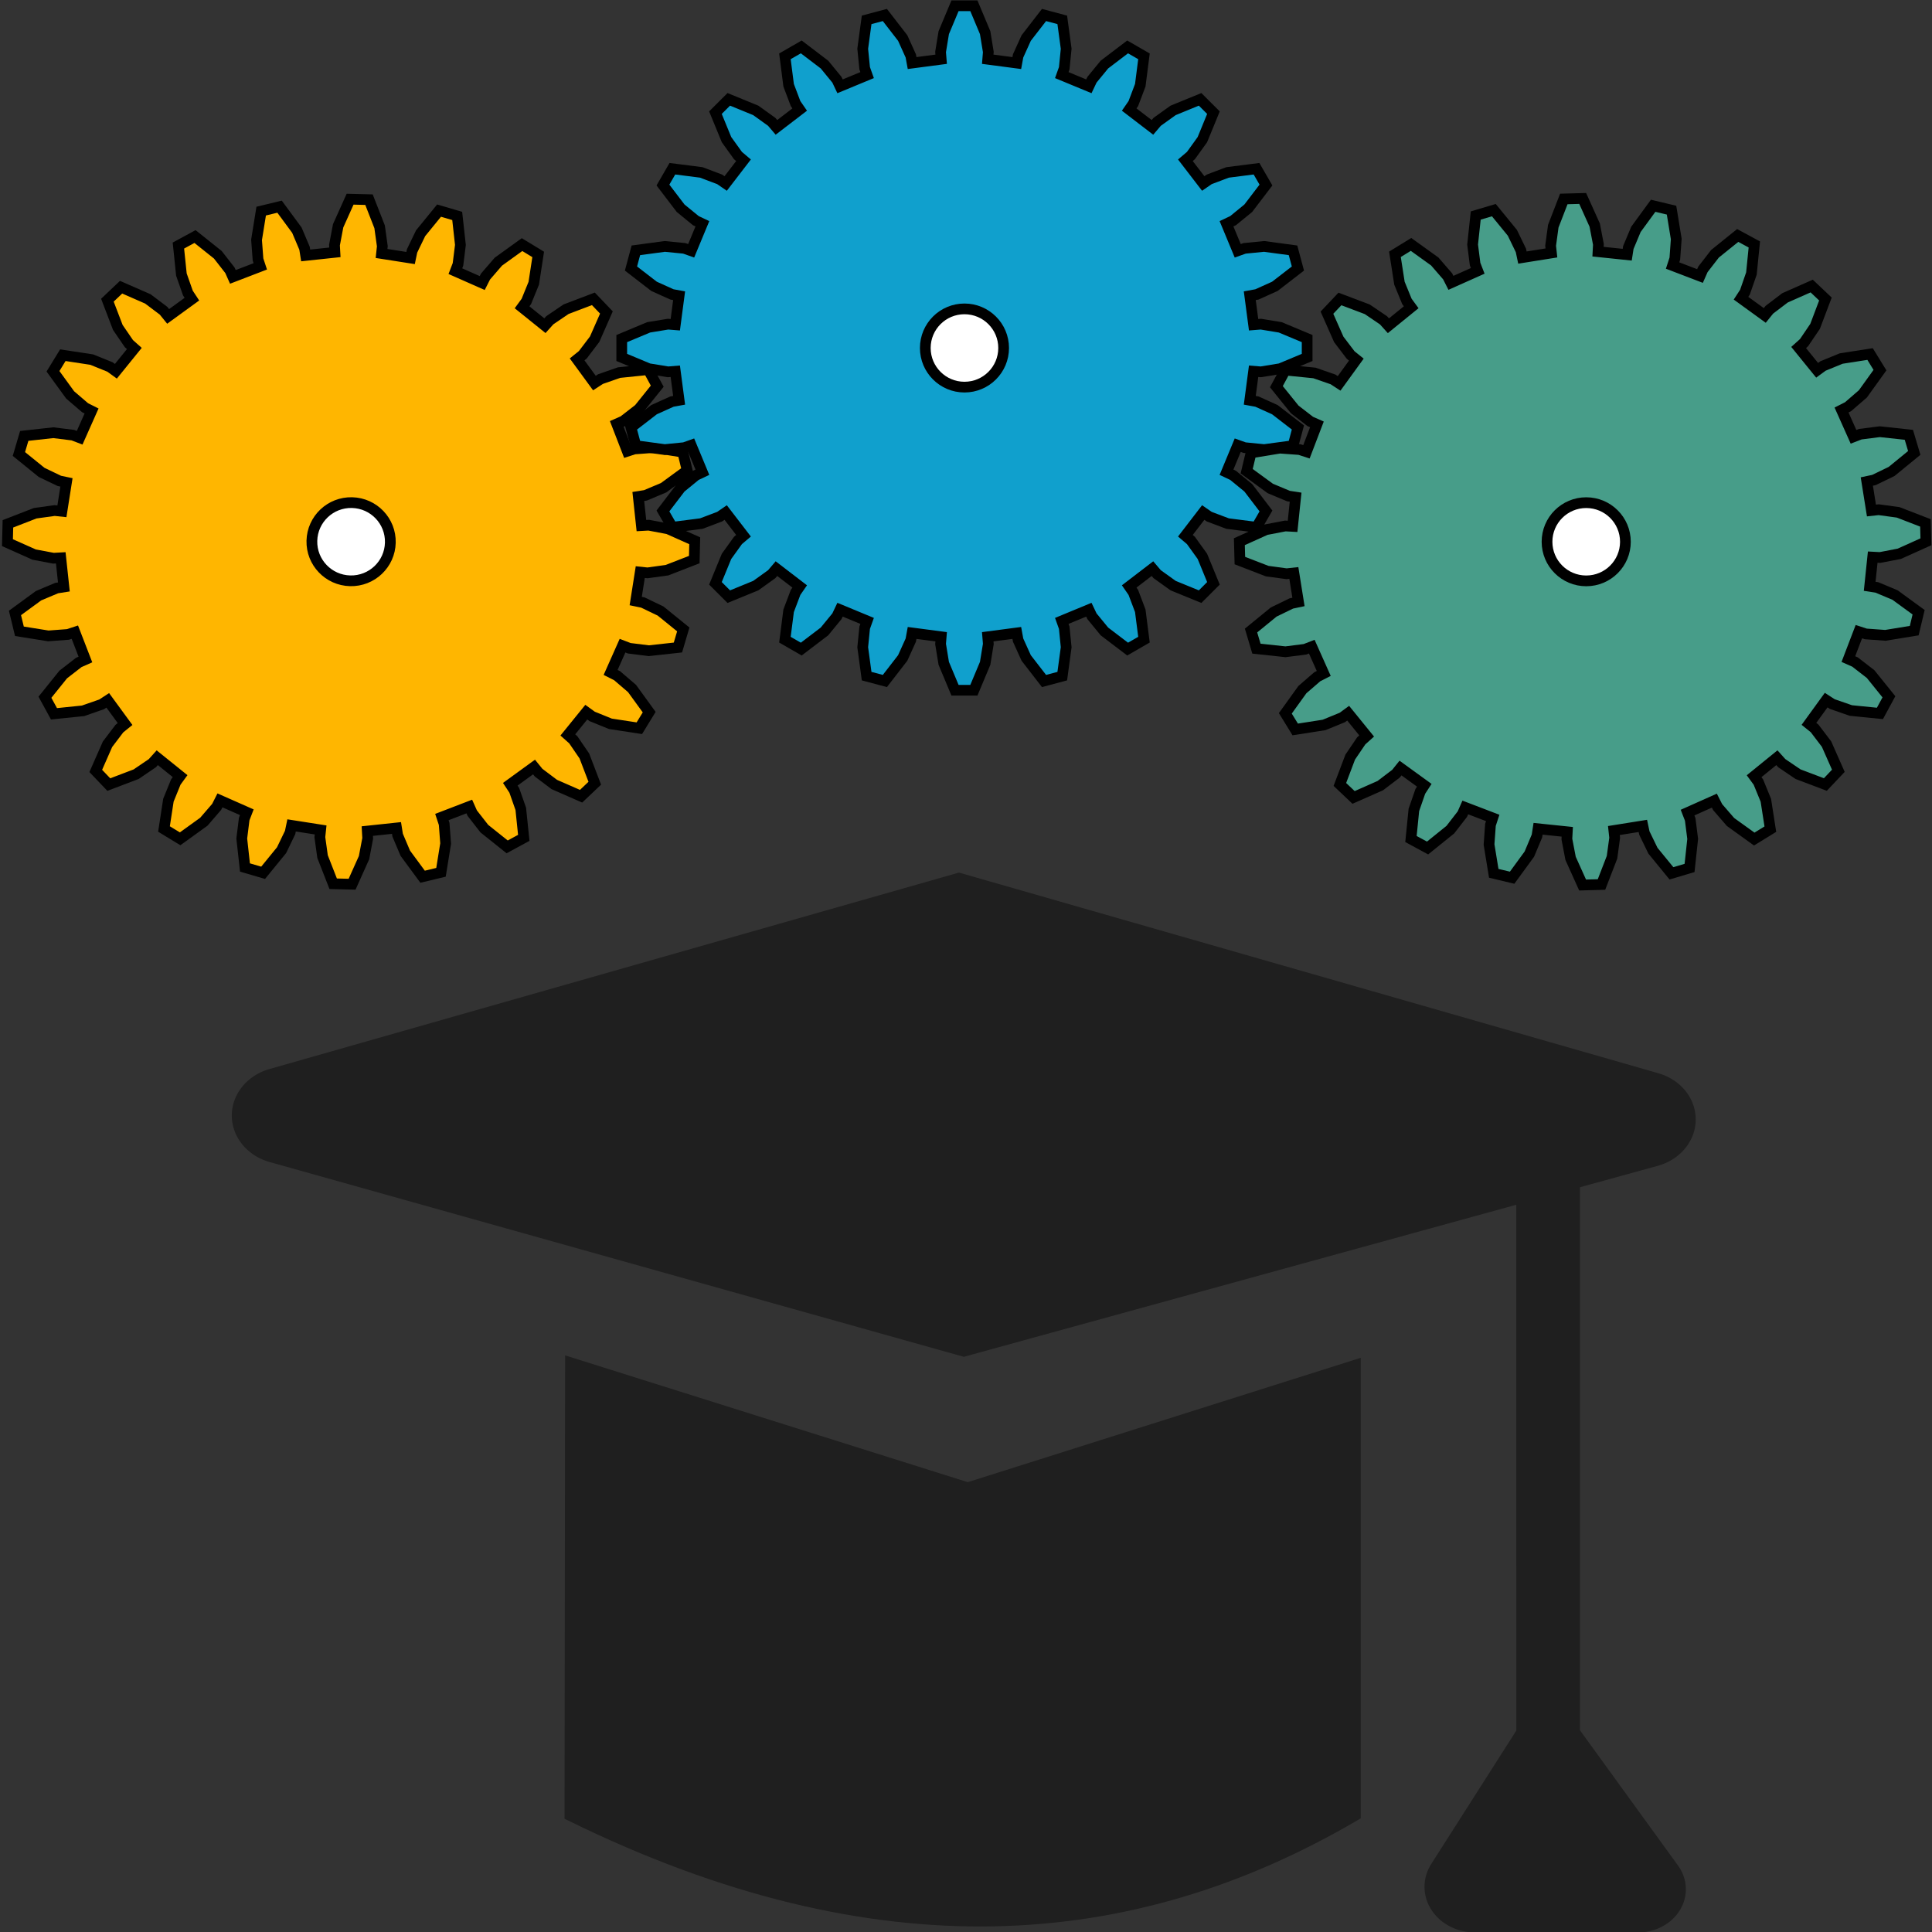
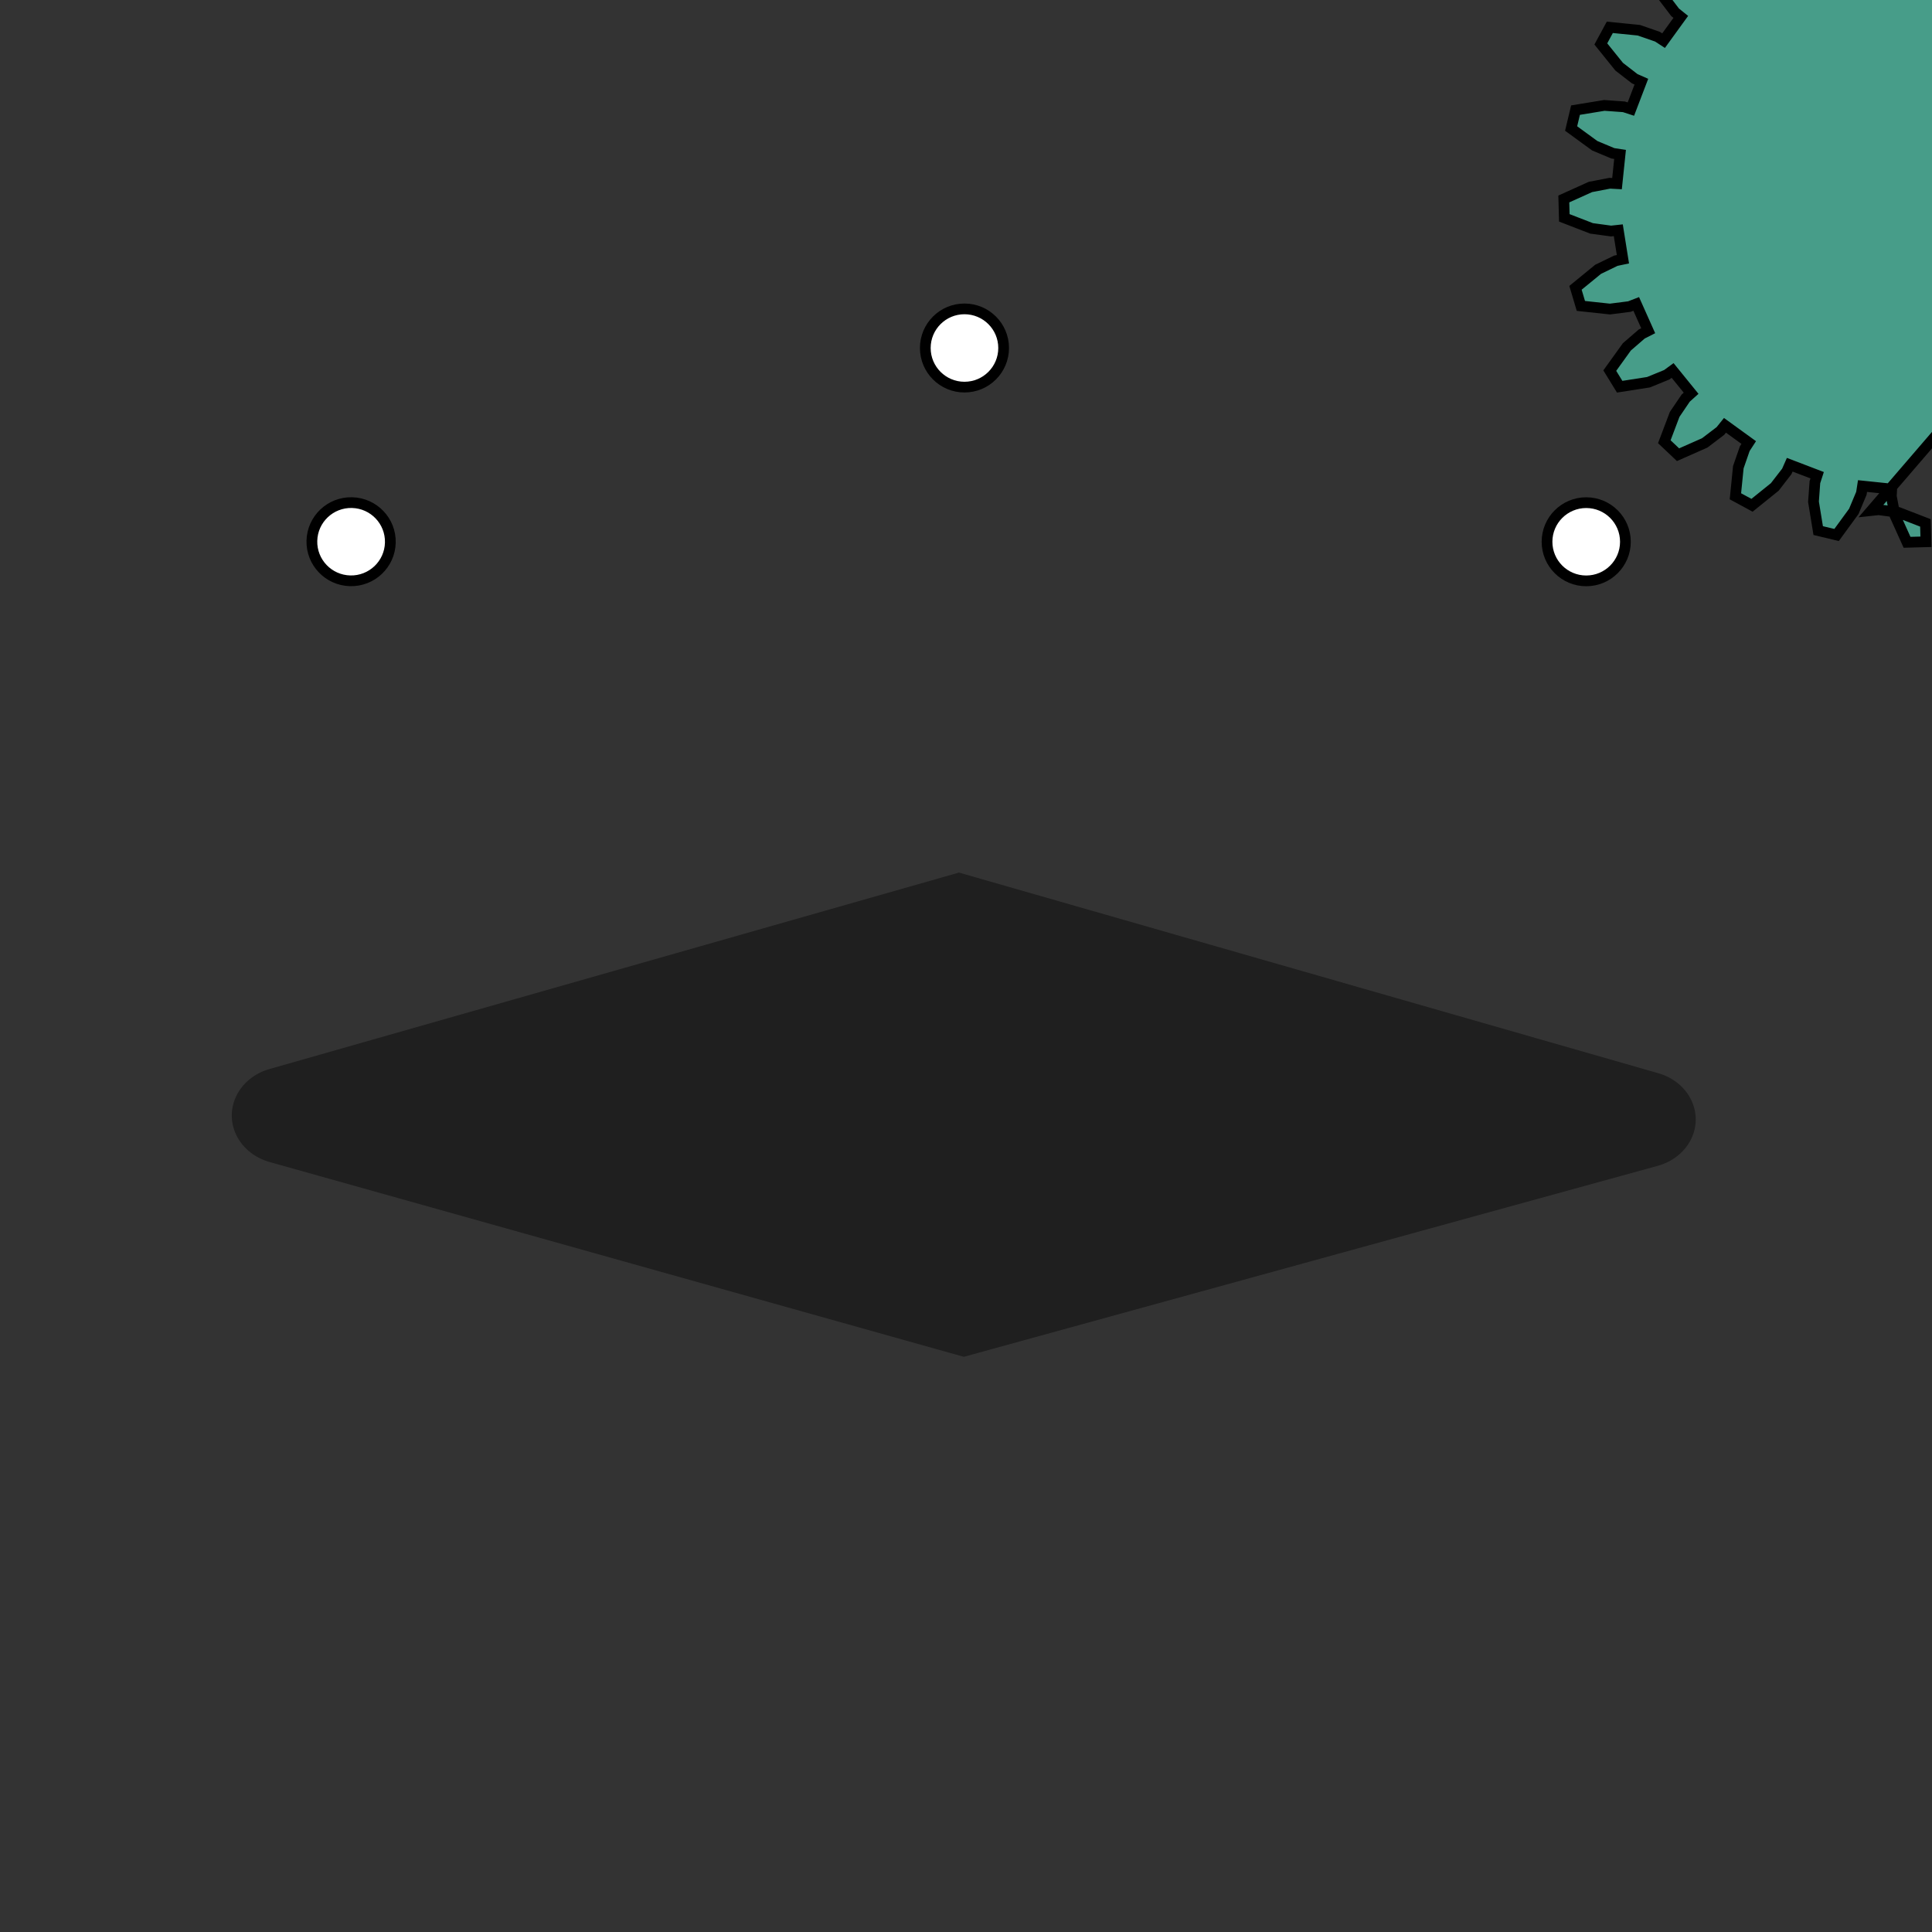
<svg xmlns="http://www.w3.org/2000/svg" xmlns:ns1="http://www.inkscape.org/namespaces/inkscape" xmlns:ns2="http://sodipodi.sourceforge.net/DTD/sodipodi-0.dtd" ns1:export-ydpi="192" ns1:export-xdpi="192" ns1:export-filename="E:\Jens\11_TechMechAcademy\Logo\favicon.png" height="18mm" width="18mm" ns1:version="1.1.2 (b8e25be833, 2022-02-05)" ns2:docname="favicon.svg" xml:space="preserve" viewBox="0 0 68.031 68.031" y="0px" x="0px" id="Ebene_1" version="1.1">
  <rect x="0" y="0" width="68.031" height="68.031" fill="#333333" stroke="none" />
  <defs id="defs953">
    <ns1:perspective ns2:type="inkscape:persp3d" ns1:vp_x="0 : 34.031497 : 1" ns1:vp_y="0 : 1000 : 0" ns1:vp_z="319.99997 : 34.031497 : 1" ns1:persp3d-origin="160.00003 : 22.698163 : 1" id="perspective851" />
    <ns1:path-effect effect="fillet_chamfer" id="path-effect4790" is_visible="true" lpeversion="1" satellites_param="F,0,1,1,0,0,0,1 @ F,0,0,1,0,3.704,0,1 @ F,0,0,1,0,0,0,1 @ F,0,0,1,0,3.704,0,1" unit="px" method="auto" mode="F" radius="0" chamfer_steps="1" flexible="false" use_knot_distance="true" apply_no_radius="true" apply_with_radius="true" only_selected="true" hide_knots="false" />
    <ns1:path-effect effect="fillet_chamfer" id="path-effect8672" is_visible="true" lpeversion="1" satellites_param="F,0,0,1,0,0,0,1 @ F,0,0,1,0,0,0,1 @ F,0,1,1,0,1.852,0,1 @ F,0,1,1,0,1.852,0,1 @ F,0,0,1,0,0,0,1 @ F,0,0,1,0,0,0,1" unit="px" method="auto" mode="F" radius="7" chamfer_steps="1" flexible="false" use_knot_distance="true" apply_no_radius="true" apply_with_radius="true" only_selected="true" hide_knots="false" />
    <ns1:path-effect effect="fillet_chamfer" id="path-effect4790-3" is_visible="true" lpeversion="1" satellites_param="F,0,1,1,0,0,0,1 @ F,0,0,1,0,3.704,0,1 @ F,0,0,1,0,0,0,1 @ F,0,0,1,0,3.704,0,1" unit="px" method="auto" mode="F" radius="0" chamfer_steps="1" flexible="false" use_knot_distance="true" apply_no_radius="true" apply_with_radius="true" only_selected="true" hide_knots="false" />
    <ns1:path-effect effect="fillet_chamfer" id="path-effect8672-7" is_visible="true" lpeversion="1" satellites_param="F,0,0,1,0,0,0,1 @ F,0,0,1,0,0,0,1 @ F,0,1,1,0,1.852,0,1 @ F,0,1,1,0,1.852,0,1 @ F,0,0,1,0,0,0,1 @ F,0,0,1,0,0,0,1" unit="px" method="auto" mode="F" radius="7" chamfer_steps="1" flexible="false" use_knot_distance="true" apply_no_radius="true" apply_with_radius="true" only_selected="true" hide_knots="false" />
  </defs>
  <ns2:namedview pagecolor="#ffffff" bordercolor="#666666" borderopacity="1" objecttolerance="10" gridtolerance="10" guidetolerance="10" ns1:pageopacity="0" ns1:pageshadow="2" ns1:window-width="1920" ns1:window-height="1017" id="namedview951" showgrid="false" ns1:zoom="11.313709" ns1:cx="29.035571" ns1:cy="27.22361" ns1:window-x="-8" ns1:window-y="-8" ns1:window-maximized="1" ns1:current-layer="Ebene_1" ns1:snap-bbox="false" ns1:snap-global="false" units="mm" ns1:pagecheckerboard="0" ns1:document-units="mm" width="72mm" />
  <style type="text/css" id="style886">
	.st0{fill:#333333;}
	.st1{fill:#FF8700;}
	.st2{fill:#999999;}
</style>
  <title id="title888">Zeichenfläche 1</title>
  <g id="g829" />
  <g id="g56380" transform="matrix(0.609,0.015,-0.015,0.607,-28.822,-50.34)" style="stroke-width:1.645">
    <g ns1:label="Rendered Gears" transform="matrix(0.24,0,0,0.24,70.402,112.618)" id="g55066" style="fill:#ffb600;fill-opacity:1;stroke-width:2.587;stroke-miterlimit:4;stroke-dasharray:none">
-       <path style="fill:#ffb600;fill-opacity:1;stroke:#000000;stroke-width:2.587;stroke-miterlimit:4;stroke-dasharray:none" d="m 69.802,-5.621 1.753,-0.141 4.675,0.766 6.498,2.719 v 4.555 l -6.498,2.719 -4.675,0.766 -1.753,-0.141 -0.924,7.016 1.73,0.317 4.318,1.95 5.573,4.308 -1.179,4.4 -6.981,0.945 -4.714,-0.47 -1.657,-0.59 -2.708,6.538 1.589,0.754 3.666,3.001 4.268,5.604 -2.277,3.945 -6.987,-0.894 -4.432,-1.674 -1.448,-0.999 -4.308,5.614 1.34,1.14 2.764,3.847 2.672,6.518 -3.221,3.221 -6.518,-2.672 -3.847,-2.764 -1.14,-1.34 -5.614,4.308 0.999,1.448 1.674,4.432 0.894,6.987 -3.945,2.277 -5.604,-4.268 -3.001,-3.666 -0.754,-1.589 -6.538,2.708 0.59,1.657 0.47,4.714 -0.945,6.981 -4.4,1.179 -4.308,-5.573 -1.95,-4.318 -0.317,-1.73 -7.016,0.924 0.141,1.753 -0.766,4.675 -2.719,6.498 h -4.555 l -2.719,-6.498 -0.766,-4.675 0.141,-1.753 -7.016,-0.924 -0.317,1.73 -1.95,4.318 -4.308,5.573 -4.4,-1.179 -0.945,-6.981 0.47,-4.714 0.59,-1.657 -6.538,-2.708 -0.754,1.589 -3.001,3.666 -5.604,4.268 -3.945,-2.277 0.894,-6.987 1.674,-4.432 0.999,-1.448 -5.614,-4.308 -1.14,1.34 -3.847,2.764 -6.518,2.672 -3.221,-3.221 2.672,-6.518 2.764,-3.847 1.34,-1.14 -4.308,-5.614 -1.448,0.999 -4.432,1.674 -6.987,0.894 -2.277,-3.945 4.268,-5.604 3.666,-3.001 1.589,-0.754 -2.708,-6.538 -1.657,0.59 -4.714,0.47 -6.981,-0.945 -1.179,-4.4 5.573,-4.308 4.318,-1.95 1.73,-0.317 -0.924,-7.016 -1.753,0.141 -4.675,-0.766 -6.498,-2.719 v -4.555 l 6.498,-2.719 4.675,-0.766 1.753,0.141 0.924,-7.016 -1.73,-0.317 -4.318,-1.95 -5.573,-4.308 1.179,-4.4 6.981,-0.945 4.714,0.47 1.657,0.59 2.708,-6.538 -1.589,-0.754 -3.666,-3.001 -4.268,-5.604 2.277,-3.945 6.987,0.894 4.432,1.674 1.448,0.999 4.308,-5.614 -1.34,-1.14 -2.764,-3.847 -2.672,-6.518 3.221,-3.221 6.518,2.672 3.847,2.764 1.14,1.34 5.614,-4.308 -0.999,-1.448 -1.674,-4.432 -0.894,-6.987 3.945,-2.277 5.604,4.268 3.001,3.666 0.754,1.589 6.538,-2.708 -0.59,-1.657 -0.47,-4.714 0.945,-6.981 4.4,-1.179 4.308,5.573 1.95,4.318 0.317,1.73 7.016,-0.924 -0.141,-1.753 0.766,-4.675 2.719,-6.498 h 4.555 l 2.719,6.498 0.766,4.675 -0.141,1.753 7.016,0.924 0.317,-1.73 1.95,-4.318 4.308,-5.573 4.4,1.179 0.945,6.981 -0.47,4.714 -0.59,1.657 6.538,2.708 0.754,-1.589 3.001,-3.666 5.604,-4.268 3.945,2.277 -0.894,6.987 -1.674,4.432 -0.999,1.448 5.614,4.308 1.14,-1.34 3.847,-2.764 6.518,-2.672 3.221,3.221 -2.672,6.518 -2.764,3.847 -1.34,1.14 4.308,5.614 1.448,-0.999 4.432,-1.674 6.987,-0.894 2.277,3.945 -4.268,5.604 -3.666,3.001 -1.589,0.754 2.708,6.538 1.657,-0.59 4.714,-0.47 6.981,0.945 1.179,4.4 -5.573,4.308 -4.318,1.95 -1.73,0.317 z" id="path55062" />
      <path style="fill:#ffb600;fill-opacity:1;stroke:#000000;stroke-width:2.587;stroke-miterlimit:4;stroke-dasharray:none" id="path55064" cx="0" cy="0" r="10" d="" />
    </g>
    <circle style="fill:#ffffff;fill-opacity:1;stroke:#000000;stroke-width:0.622;stroke-linejoin:round;stroke-miterlimit:4;stroke-dasharray:none;stroke-opacity:1" id="circle55068" cx="70.402" cy="112.618" r="2.268" />
  </g>
  <g id="g56368" transform="matrix(0.748,0,0,0.747,-37.637,-54.917)" style="stroke-width:1.337">
    <g ns1:label="Rendered Gears" transform="matrix(0.195,0,0,0.195,95.72,89.921)" id="g55074" style="fill:#10a0cd;fill-opacity:1;stroke-width:2.585;stroke-miterlimit:4;stroke-dasharray:none">
-       <path style="fill:#10a0cd;fill-opacity:1;stroke:#000000;stroke-width:2.585;stroke-miterlimit:4;stroke-dasharray:none" d="m 69.802,-5.621 1.753,-0.141 4.675,0.766 6.498,2.719 v 4.555 l -6.498,2.719 -4.675,0.766 -1.753,-0.141 -0.924,7.016 1.73,0.317 4.318,1.95 5.573,4.308 -1.179,4.4 -6.981,0.945 -4.714,-0.47 -1.657,-0.59 -2.708,6.538 1.589,0.754 3.666,3.001 4.268,5.604 -2.277,3.945 -6.987,-0.894 -4.432,-1.674 -1.448,-0.999 -4.308,5.614 1.34,1.14 2.764,3.847 2.672,6.518 -3.221,3.221 -6.518,-2.672 -3.847,-2.764 -1.14,-1.34 -5.614,4.308 0.999,1.448 1.674,4.432 0.894,6.987 -3.945,2.277 -5.604,-4.268 -3.001,-3.666 -0.754,-1.589 -6.538,2.708 0.59,1.657 0.47,4.714 -0.945,6.981 -4.4,1.179 -4.308,-5.573 -1.95,-4.318 -0.317,-1.73 -7.016,0.924 0.141,1.753 -0.766,4.675 -2.719,6.498 h -4.555 l -2.719,-6.498 -0.766,-4.675 0.141,-1.753 -7.016,-0.924 -0.317,1.73 -1.95,4.318 -4.308,5.573 -4.4,-1.179 -0.945,-6.981 0.47,-4.714 0.59,-1.657 -6.538,-2.708 -0.754,1.589 -3.001,3.666 -5.604,4.268 -3.945,-2.277 0.894,-6.987 1.674,-4.432 0.999,-1.448 -5.614,-4.308 -1.14,1.34 -3.847,2.764 -6.518,2.672 -3.221,-3.221 2.672,-6.518 2.764,-3.847 1.34,-1.14 -4.308,-5.614 -1.448,0.999 -4.432,1.674 -6.987,0.894 -2.277,-3.945 4.268,-5.604 3.666,-3.001 1.589,-0.754 -2.708,-6.538 -1.657,0.59 -4.714,0.47 -6.981,-0.945 -1.179,-4.4 5.573,-4.308 4.318,-1.95 1.73,-0.317 -0.924,-7.016 -1.753,0.141 -4.675,-0.766 -6.498,-2.719 v -4.555 l 6.498,-2.719 4.675,-0.766 1.753,0.141 0.924,-7.016 -1.73,-0.317 -4.318,-1.95 -5.573,-4.308 1.179,-4.4 6.981,-0.945 4.714,0.47 1.657,0.59 2.708,-6.538 -1.589,-0.754 -3.666,-3.001 -4.268,-5.604 2.277,-3.945 6.987,0.894 4.432,1.674 1.448,0.999 4.308,-5.614 -1.34,-1.14 -2.764,-3.847 -2.672,-6.518 3.221,-3.221 6.518,2.672 3.847,2.764 1.14,1.34 5.614,-4.308 -0.999,-1.448 -1.674,-4.432 -0.894,-6.987 3.945,-2.277 5.604,4.268 3.001,3.666 0.754,1.589 6.538,-2.708 -0.59,-1.657 -0.47,-4.714 0.945,-6.981 4.4,-1.179 4.308,5.573 1.95,4.318 0.317,1.73 7.016,-0.924 -0.141,-1.753 0.766,-4.675 2.719,-6.498 h 4.555 l 2.719,6.498 0.766,4.675 -0.141,1.753 7.016,0.924 0.317,-1.73 1.95,-4.318 4.308,-5.573 4.4,1.179 0.945,6.981 -0.47,4.714 -0.59,1.657 6.538,2.708 0.754,-1.589 3.001,-3.666 5.604,-4.268 3.945,2.277 -0.894,6.987 -1.674,4.432 -0.999,1.448 5.614,4.308 1.14,-1.34 3.847,-2.764 6.518,-2.672 3.221,3.221 -2.672,6.518 -2.764,3.847 -1.34,1.14 4.308,5.614 1.448,-0.999 4.432,-1.674 6.987,-0.894 2.277,3.945 -4.268,5.604 -3.666,3.001 -1.589,0.754 2.708,6.538 1.657,-0.59 4.714,-0.47 6.981,0.945 1.179,4.4 -5.573,4.308 -4.318,1.95 -1.73,0.317 z" id="path55070" />
      <path style="fill:#10a0cd;fill-opacity:1;stroke:#000000;stroke-width:2.585;stroke-miterlimit:4;stroke-dasharray:none" id="path55072" cx="0" cy="0" r="10" d="" />
    </g>
    <circle style="fill:#ffffff;fill-opacity:1;stroke:#000000;stroke-width:0.505;stroke-linejoin:round;stroke-miterlimit:4;stroke-dasharray:none;stroke-opacity:1" id="circle55076" cx="95.72" cy="89.921" r="1.844" />
  </g>
  <g ns1:label="Rendered Gears" transform="matrix(0.146,-0.004,0.004,0.146,55.73,19.076)" id="g55082" style="fill:#479d89;fill-opacity:1;stroke-width:2.587;stroke-miterlimit:4;stroke-dasharray:none">
-     <path style="fill:#479d89;fill-opacity:1;stroke:#000000;stroke-width:2.587;stroke-miterlimit:4;stroke-dasharray:none" d="m 69.802,-5.621 1.753,-0.141 4.675,0.766 6.498,2.719 v 4.555 l -6.498,2.719 -4.675,0.766 -1.753,-0.141 -0.924,7.016 1.73,0.317 4.318,1.95 5.573,4.308 -1.179,4.4 -6.981,0.945 -4.714,-0.47 -1.657,-0.59 -2.708,6.538 1.589,0.754 3.666,3.001 4.268,5.604 -2.277,3.945 -6.987,-0.894 -4.432,-1.674 -1.448,-0.999 -4.308,5.614 1.34,1.14 2.764,3.847 2.672,6.518 -3.221,3.221 -6.518,-2.672 -3.847,-2.764 -1.14,-1.34 -5.614,4.308 0.999,1.448 1.674,4.432 0.894,6.987 -3.945,2.277 -5.604,-4.268 -3.001,-3.666 -0.754,-1.589 -6.538,2.708 0.59,1.657 0.47,4.714 -0.945,6.981 -4.4,1.179 -4.308,-5.573 -1.95,-4.318 -0.317,-1.73 -7.016,0.924 0.141,1.753 -0.766,4.675 -2.719,6.498 h -4.555 l -2.719,-6.498 -0.766,-4.675 0.141,-1.753 -7.016,-0.924 -0.317,1.73 -1.95,4.318 -4.308,5.573 -4.4,-1.179 -0.945,-6.981 0.47,-4.714 0.59,-1.657 -6.538,-2.708 -0.754,1.589 -3.001,3.666 -5.604,4.268 -3.945,-2.277 0.894,-6.987 1.674,-4.432 0.999,-1.448 -5.614,-4.308 -1.14,1.34 -3.847,2.764 -6.518,2.672 -3.221,-3.221 2.672,-6.518 2.764,-3.847 1.34,-1.14 -4.308,-5.614 -1.448,0.999 -4.432,1.674 -6.987,0.894 -2.277,-3.945 4.268,-5.604 3.666,-3.001 1.589,-0.754 -2.708,-6.538 -1.657,0.59 -4.714,0.47 -6.981,-0.945 -1.179,-4.4 5.573,-4.308 4.318,-1.95 1.73,-0.317 -0.924,-7.016 -1.753,0.141 -4.675,-0.766 -6.498,-2.719 v -4.555 l 6.498,-2.719 4.675,-0.766 1.753,0.141 0.924,-7.016 -1.73,-0.317 -4.318,-1.95 -5.573,-4.308 1.179,-4.4 6.981,-0.945 4.714,0.47 1.657,0.59 2.708,-6.538 -1.589,-0.754 -3.666,-3.001 -4.268,-5.604 2.277,-3.945 6.987,0.894 4.432,1.674 1.448,0.999 4.308,-5.614 -1.34,-1.14 -2.764,-3.847 -2.672,-6.518 3.221,-3.221 6.518,2.672 3.847,2.764 1.14,1.34 5.614,-4.308 -0.999,-1.448 -1.674,-4.432 -0.894,-6.987 3.945,-2.277 5.604,4.268 3.001,3.666 0.754,1.589 6.538,-2.708 -0.59,-1.657 -0.47,-4.714 0.945,-6.981 4.4,-1.179 4.308,5.573 1.95,4.318 0.317,1.73 7.016,-0.924 -0.141,-1.753 0.766,-4.675 2.719,-6.498 h 4.555 l 2.719,6.498 0.766,4.675 -0.141,1.753 7.016,0.924 0.317,-1.73 1.95,-4.318 4.308,-5.573 4.4,1.179 0.945,6.981 -0.47,4.714 -0.59,1.657 6.538,2.708 0.754,-1.589 3.001,-3.666 5.604,-4.268 3.945,2.277 -0.894,6.987 -1.674,4.432 -0.999,1.448 5.614,4.308 1.14,-1.34 3.847,-2.764 6.518,-2.672 3.221,3.221 -2.672,6.518 -2.764,3.847 -1.34,1.14 4.308,5.614 1.448,-0.999 4.432,-1.674 6.987,-0.894 2.277,3.945 -4.268,5.604 -3.666,3.001 -1.589,0.754 2.708,6.538 1.657,-0.59 4.714,-0.47 6.981,0.945 1.179,4.4 -5.573,4.308 -4.318,1.95 -1.73,0.317 z" id="path55078" />
+     <path style="fill:#479d89;fill-opacity:1;stroke:#000000;stroke-width:2.587;stroke-miterlimit:4;stroke-dasharray:none" d="m 69.802,-5.621 1.753,-0.141 4.675,0.766 6.498,2.719 v 4.555 h -4.555 l -2.719,-6.498 -0.766,-4.675 0.141,-1.753 -7.016,-0.924 -0.317,1.73 -1.95,4.318 -4.308,5.573 -4.4,-1.179 -0.945,-6.981 0.47,-4.714 0.59,-1.657 -6.538,-2.708 -0.754,1.589 -3.001,3.666 -5.604,4.268 -3.945,-2.277 0.894,-6.987 1.674,-4.432 0.999,-1.448 -5.614,-4.308 -1.14,1.34 -3.847,2.764 -6.518,2.672 -3.221,-3.221 2.672,-6.518 2.764,-3.847 1.34,-1.14 -4.308,-5.614 -1.448,0.999 -4.432,1.674 -6.987,0.894 -2.277,-3.945 4.268,-5.604 3.666,-3.001 1.589,-0.754 -2.708,-6.538 -1.657,0.59 -4.714,0.47 -6.981,-0.945 -1.179,-4.4 5.573,-4.308 4.318,-1.95 1.73,-0.317 -0.924,-7.016 -1.753,0.141 -4.675,-0.766 -6.498,-2.719 v -4.555 l 6.498,-2.719 4.675,-0.766 1.753,0.141 0.924,-7.016 -1.73,-0.317 -4.318,-1.95 -5.573,-4.308 1.179,-4.4 6.981,-0.945 4.714,0.47 1.657,0.59 2.708,-6.538 -1.589,-0.754 -3.666,-3.001 -4.268,-5.604 2.277,-3.945 6.987,0.894 4.432,1.674 1.448,0.999 4.308,-5.614 -1.34,-1.14 -2.764,-3.847 -2.672,-6.518 3.221,-3.221 6.518,2.672 3.847,2.764 1.14,1.34 5.614,-4.308 -0.999,-1.448 -1.674,-4.432 -0.894,-6.987 3.945,-2.277 5.604,4.268 3.001,3.666 0.754,1.589 6.538,-2.708 -0.59,-1.657 -0.47,-4.714 0.945,-6.981 4.4,-1.179 4.308,5.573 1.95,4.318 0.317,1.73 7.016,-0.924 -0.141,-1.753 0.766,-4.675 2.719,-6.498 h 4.555 l 2.719,6.498 0.766,4.675 -0.141,1.753 7.016,0.924 0.317,-1.73 1.95,-4.318 4.308,-5.573 4.4,1.179 0.945,6.981 -0.47,4.714 -0.59,1.657 6.538,2.708 0.754,-1.589 3.001,-3.666 5.604,-4.268 3.945,2.277 -0.894,6.987 -1.674,4.432 -0.999,1.448 5.614,4.308 1.14,-1.34 3.847,-2.764 6.518,-2.672 3.221,3.221 -2.672,6.518 -2.764,3.847 -1.34,1.14 4.308,5.614 1.448,-0.999 4.432,-1.674 6.987,-0.894 2.277,3.945 -4.268,5.604 -3.666,3.001 -1.589,0.754 2.708,6.538 1.657,-0.59 4.714,-0.47 6.981,0.945 1.179,4.4 -5.573,4.308 -4.318,1.95 -1.73,0.317 z" id="path55078" />
    <path style="fill:#479d89;fill-opacity:1;stroke:#000000;stroke-width:2.587;stroke-miterlimit:4;stroke-dasharray:none" id="path55080" cx="0" cy="0" r="10" d="" />
  </g>
  <ellipse style="fill:#ffffff;fill-opacity:1;stroke:#000000;stroke-width:0.378;stroke-linejoin:round;stroke-miterlimit:4;stroke-dasharray:none;stroke-opacity:1" id="circle55084" cx="55.855" cy="19.077" rx="1.38" ry="1.377" />
  <g id="g9531" transform="matrix(1.38,0,0,1.25,-212.789,-79.212)" style="opacity:0.4;stroke-width:0.761">
-     <path style="fill:#000000;fill-opacity:1;stroke:#000000;stroke-width:0.475;stroke-linecap:butt;stroke-linejoin:miter;stroke-miterlimit:4;stroke-dasharray:none;stroke-opacity:1" d="m 168.852,101.885 10.037,3.489 9.79,-3.42 v 12.509 c -5.612,3.62 -12.065,4.204 -19.841,0 z" id="path1772" ns2:nodetypes="cccccc" />
    <path style="fill:#000000;fill-opacity:1;stroke:#000000;stroke-width:0.432;stroke-linecap:butt;stroke-linejoin:miter;stroke-miterlimit:4;stroke-dasharray:none;stroke-opacity:1" d="m 178.664,88.177 -17.529,5.514 a 1.156,1.156 89.875 0 0 0.005,2.207 l 17.649,5.467 17.643,-5.361 a 1.149,1.149 90.337 0 0 0.013,-2.195 z" id="path4271" ns2:nodetypes="ccccc" ns1:original-d="m 178.66363,88.177254 -21.0625,6.625 21.1875,6.562496 21.1875,-6.437496 z" ns1:path-effect="#path-effect4790-3" />
-     <path style="fill:#000000;fill-opacity:1;stroke:#000000;stroke-width:0.432;stroke-linecap:butt;stroke-linejoin:miter;stroke-miterlimit:4;stroke-dasharray:none;stroke-opacity:1" d="m 193.101,97.008 10e-4,15.17 -2.199,3.808 a 1.069,1.069 60.006 0 0 0.926,1.604 h 4.167 a 1,1 118.355 0 0 0.836,-1.548 l -2.537,-3.864 V 96.662 Z" id="path7207" ns2:nodetypes="ccccccc" ns1:path-effect="#path-effect8672-7" ns1:original-d="m 193.10113,97.00751 10e-4,15.16974 -3.1257,5.41147 h 7.87118 l -3.55354,-5.41166 V 96.661544 Z" />
  </g>
</svg>